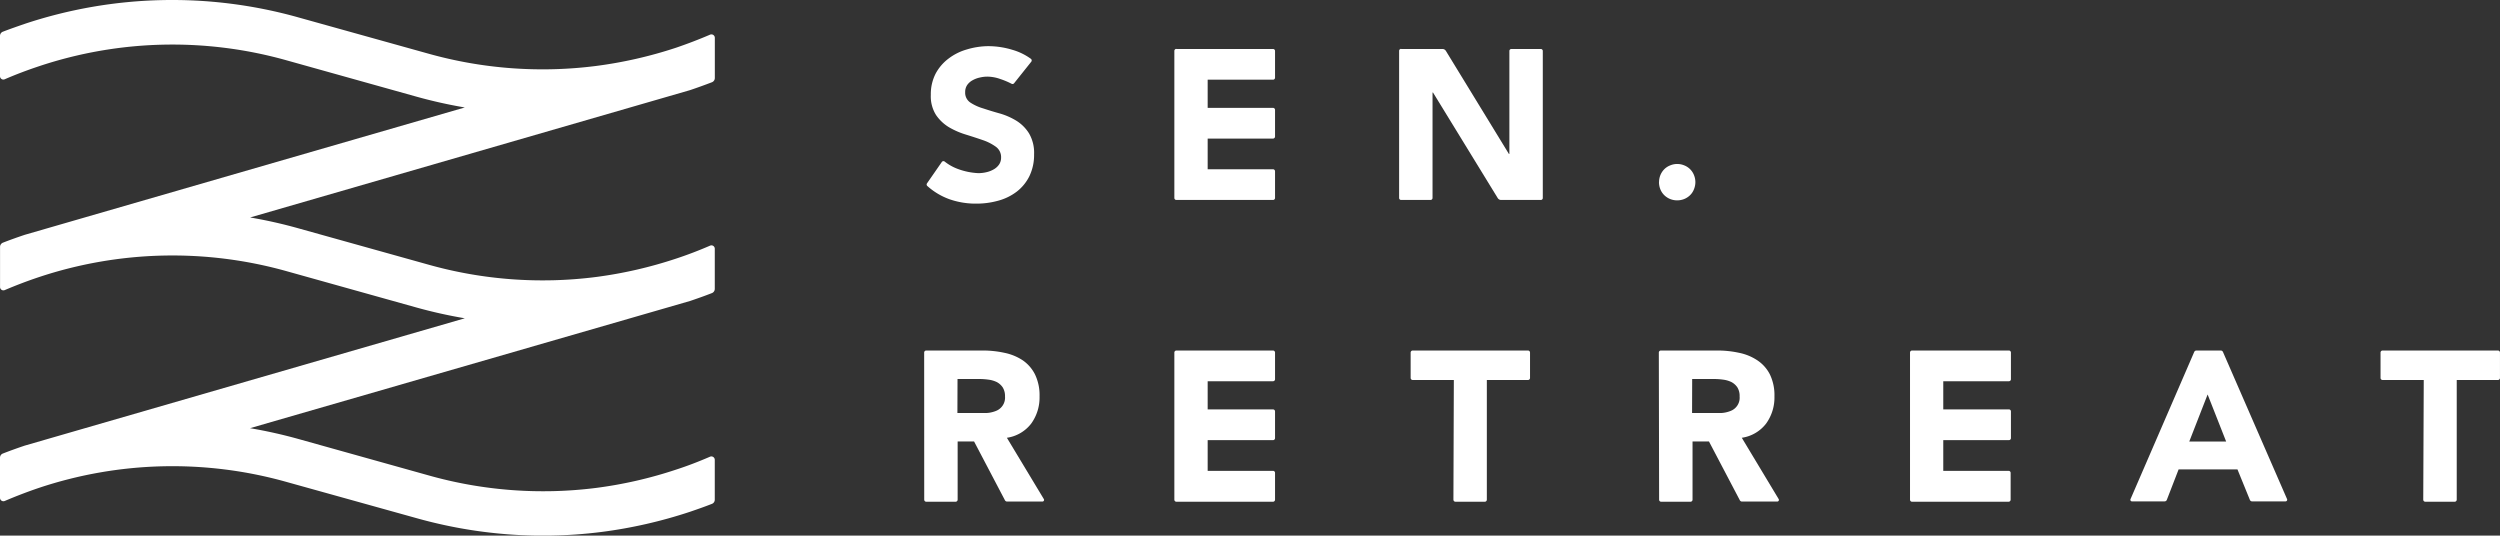
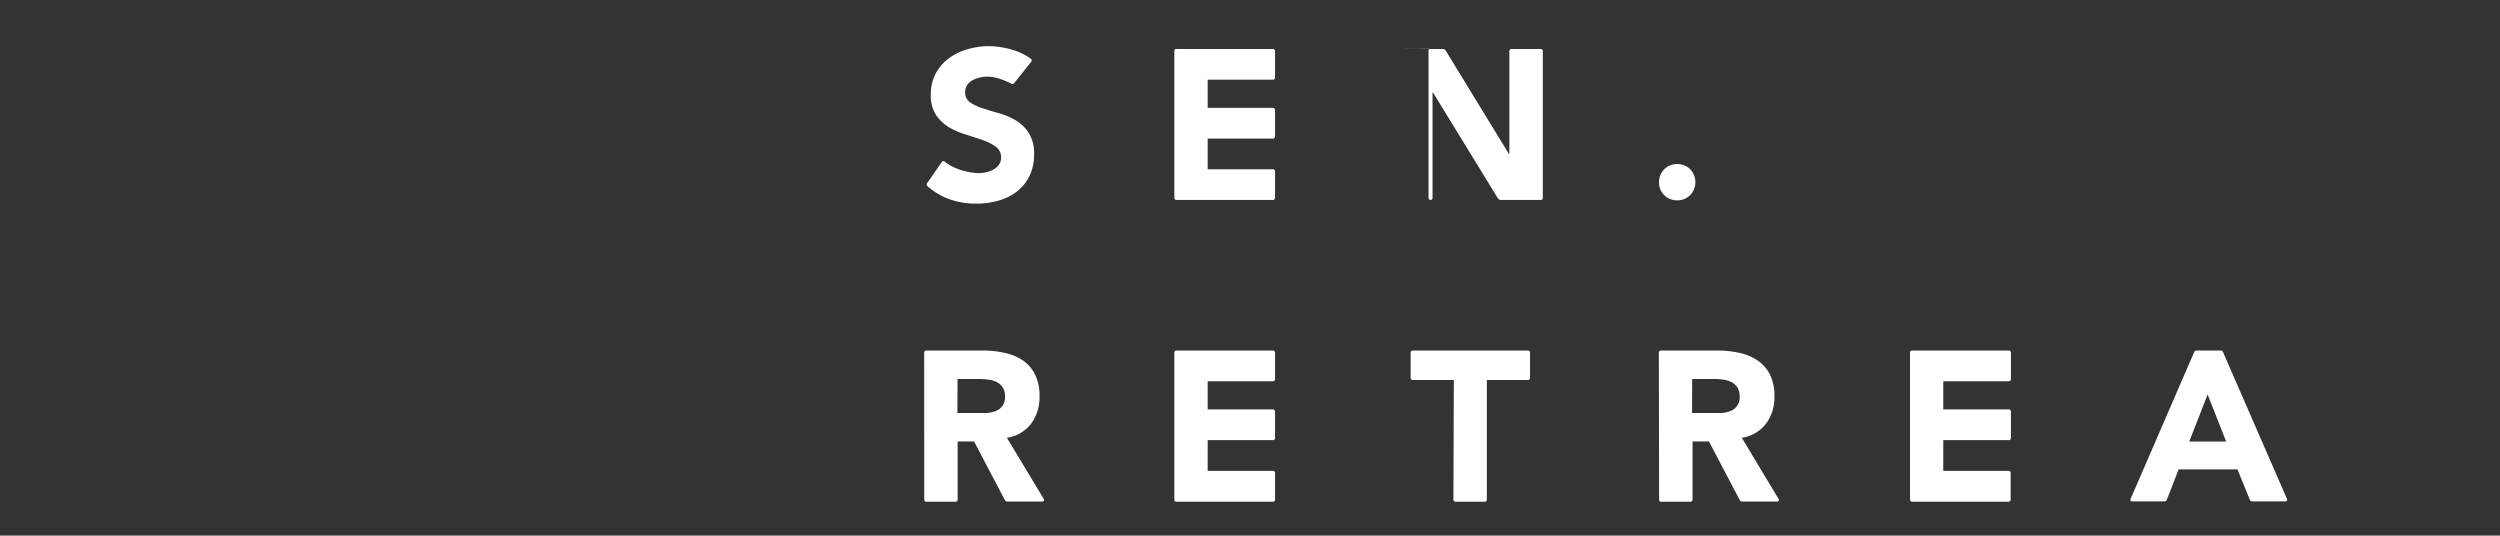
<svg xmlns="http://www.w3.org/2000/svg" width="530.062" height="113.566" viewBox="0 0 530.062 113.566">
  <rect x="0" y="0" width="530.062" height="113.566" fill="#333333" stroke="none" />
  <g id="レイヤー_2" data-name="レイヤー 2" transform="translate(0 -0.015)">
    <g id="レイヤー_1" data-name="レイヤー 1" transform="translate(0 0.015)">
-       <path id="パス_40414" data-name="パス 40414" d="M53.007,90.8a100.873,100.873,0,0,1,10.367,2.319l27.371,7.655a89.431,89.431,0,0,0,35.629,2.693,90.271,90.271,0,0,0,16.954-3.877c2.5-.81,4.853-1.72,7.211-2.743a.723.723,0,0,1,1.01.661v8.452a.935.935,0,0,1-.6.885c-1.534.6-3.081,1.147-4.628,1.671a99.861,99.861,0,0,1-18.713,4.276,97.988,97.988,0,0,1-11.115.785h-2.969a99.447,99.447,0,0,1-25.35-3.74l-27.346-7.617a89.344,89.344,0,0,0-52.6,1.247q-3.668,1.247-7.223,2.768A.723.723,0,0,1,0,105.577V97.05a.935.935,0,0,1,.6-.873c1.534-.6,3.094-1.159,4.653-1.683L98.554,67.5A100.652,100.652,0,0,1,88.2,65.185L60.829,57.53a89.655,89.655,0,0,0-52.6,1.247C5.8,59.587,3.381,60.51,1.01,61.52a.711.711,0,0,1-1-.648V52.357a.96.96,0,0,1,.6-.885c1.534-.6,3.081-1.147,4.641-1.671l93.3-27a100.422,100.422,0,0,1-10.342-2.319L60.829,12.825a89.343,89.343,0,0,0-52.6,1.247c-2.433.81-4.853,1.72-7.211,2.743A.711.711,0,0,1,0,16.2V7.626a.947.947,0,0,1,.6-.885c1.547-.6,3.144-1.147,4.653-1.671A99.018,99.018,0,0,1,63.374,3.736l27.371,7.63A89.656,89.656,0,0,0,126.374,14a91.222,91.222,0,0,0,16.954-3.865Q147,8.885,150.551,7.364a.724.724,0,0,1,1.01.661v8.527a.96.96,0,0,1-.611.9c-1.534.586-3.081,1.147-4.641,1.671l-93.277,27a100.482,100.482,0,0,1,10.342,2.331L90.745,56.1a89.43,89.43,0,0,0,35.629,2.643,91.22,91.22,0,0,0,16.954-3.89c2.5-.823,4.853-1.733,7.223-2.755a.711.711,0,0,1,1,.661V61.27a.96.96,0,0,1-.6.885c-1.534.6-3.081,1.147-4.628,1.671Z" transform="translate(0 -0.015)" fill="#fff" />
      <path id="パス_40415" data-name="パス 40415" d="M325.274,59.651h20.484a.437.437,0,0,1,.487.437v5.651a.424.424,0,0,1-.424.424H331.9v5.976h13.86a.424.424,0,0,1,.486.424v5.664a.424.424,0,0,1-.424.424H331.9v6.512h13.86a.424.424,0,0,1,.424.424v5.689a.437.437,0,0,1-.424.437H325.274a.437.437,0,0,1-.424-.437V60.087a.437.437,0,0,1,.424-.437" transform="translate(80.121 14.668)" fill="#fff" />
      <path id="パス_40416" data-name="パス 40416" d="M200.154,8.345h20.5a.424.424,0,0,1,.424.424v5.664a.424.424,0,0,1-.424.424h-13.86v5.976h13.86a.424.424,0,0,1,.424.424v5.651a.437.437,0,0,1-.424.437h-13.86v6.5h13.86a.437.437,0,0,1,.424.437v5.651a.424.424,0,0,1-.424.424h-20.5a.424.424,0,0,1-.424-.424V8.744a.437.437,0,0,1,.424-.424" transform="translate(49.262 2.04)" fill="#fff" />
      <path id="パス_40417" data-name="パス 40417" d="M200.154,59.65h20.5a.437.437,0,0,1,.424.437v5.651a.424.424,0,0,1-.424.424h-13.86v5.976h13.86a.424.424,0,0,1,.424.424v5.664a.424.424,0,0,1-.424.424h-13.86v6.512h13.86a.424.424,0,0,1,.424.424v5.689a.437.437,0,0,1-.424.437h-20.5a.437.437,0,0,1-.424-.437V60.087a.437.437,0,0,1,.424-.437" transform="translate(49.262 14.669)" fill="#fff" />
      <path id="パス_40418" data-name="パス 40418" d="M176.139,15.732a.424.424,0,0,1-.536.1,15.868,15.868,0,0,0-2.37-1,8.421,8.421,0,0,0-2.757-.511,6.924,6.924,0,0,0-1.572.187,5.439,5.439,0,0,0-1.522.561,3.343,3.343,0,0,0-1.16,1,2.6,2.6,0,0,0-.449,1.534,2.5,2.5,0,0,0,1.073,2.2,9.98,9.98,0,0,0,2.72,1.248c1.085.362,2.258.724,3.518,1.073a14.533,14.533,0,0,1,3.518,1.534,8.334,8.334,0,0,1,2.707,2.695,8.122,8.122,0,0,1,1.073,4.441,10.317,10.317,0,0,1-.986,4.616,9.419,9.419,0,0,1-2.67,3.281,11.315,11.315,0,0,1-3.9,1.921,16.978,16.978,0,0,1-4.691.636,16.779,16.779,0,0,1-5.739-.948,14.209,14.209,0,0,1-4.653-2.794.424.424,0,0,1-.062-.561l3.131-4.516a.424.424,0,0,1,.611-.1,10.142,10.142,0,0,0,2.707,1.534,14.409,14.409,0,0,0,4.416.923,7.485,7.485,0,0,0,1.722-.2,5.5,5.5,0,0,0,1.572-.611,3.406,3.406,0,0,0,1.123-1.023,2.6,2.6,0,0,0,.424-1.485,2.7,2.7,0,0,0-1.1-2.27,10.367,10.367,0,0,0-2.757-1.41c-1.11-.387-2.308-.773-3.593-1.173a16.554,16.554,0,0,1-3.593-1.559,8.87,8.87,0,0,1-2.757-2.607,7.41,7.41,0,0,1-1.1-4.267A9.519,9.519,0,0,1,159.5,13.7,9.68,9.68,0,0,1,162.2,10.53a11.6,11.6,0,0,1,3.88-1.959,16.218,16.218,0,0,1,4.491-.711,17.69,17.69,0,0,1,5.2.773,12.475,12.475,0,0,1,3.917,1.9.437.437,0,0,1,.1.624Z" transform="translate(38.869 1.926)" fill="#fff" />
-       <path id="パス_40419" data-name="パス 40419" d="M238.422,8.345h8.733a.848.848,0,0,1,.724.412L261.239,30.6h.1V8.769a.424.424,0,0,1,.424-.424H268a.424.424,0,0,1,.424.424V39.957a.424.424,0,0,1-.474.4h-8.358a.836.836,0,0,1-.724-.4L245.146,17.577h-.1V39.932a.424.424,0,0,1-.424.424h-6.238a.424.424,0,0,1-.424-.424V8.744a.424.424,0,0,1,.424-.424" transform="translate(58.687 2.04)" fill="#fff" />
+       <path id="パス_40419" data-name="パス 40419" d="M238.422,8.345h8.733a.848.848,0,0,1,.724.412L261.239,30.6h.1V8.769a.424.424,0,0,1,.424-.424H268a.424.424,0,0,1,.424.424V39.957a.424.424,0,0,1-.474.4h-8.358a.836.836,0,0,1-.724-.4L245.146,17.577h-.1V39.932a.424.424,0,0,1-.424.424a.424.424,0,0,1-.424-.424V8.744a.424.424,0,0,1,.424-.424" transform="translate(58.687 2.04)" fill="#fff" />
      <path id="パス_40420" data-name="パス 40420" d="M282.162,31.765a4.04,4.04,0,0,1,.287-1.5,3.83,3.83,0,0,1,.823-1.248,3.606,3.606,0,0,1,1.248-.811,3.743,3.743,0,0,1,1.5-.3,3.817,3.817,0,0,1,1.5.3,3.643,3.643,0,0,1,2.046,2.046,3.93,3.93,0,0,1,0,3.007,3.444,3.444,0,0,1-.811,1.248,3.83,3.83,0,0,1-1.248.823,4.042,4.042,0,0,1-1.5.287,3.992,3.992,0,0,1-1.5-.287,3.83,3.83,0,0,1-1.247-.823,3.643,3.643,0,0,1-.823-1.248,4.067,4.067,0,0,1-.287-1.509" transform="translate(69.596 6.864)" fill="#fff" />
      <path id="パス_40421" data-name="パス 40421" d="M157.18,60.087a.437.437,0,0,1,.424-.437h11.964a21.32,21.32,0,0,1,4.628.487,11,11,0,0,1,3.855,1.572,7.947,7.947,0,0,1,2.62,2.994,10.08,10.08,0,0,1,.973,4.678,9.419,9.419,0,0,1-1.771,5.764,7.934,7.934,0,0,1-5.152,3.007l7.834,13a.349.349,0,0,1-.3.524H174.77a.524.524,0,0,1-.462-.274l-6.549-12.475h-3.481v12.35a.437.437,0,0,1-.424.437h-6.238a.437.437,0,0,1-.424-.437ZM164.228,72.9H170.4a6.113,6.113,0,0,0,1.921-.412,3.019,3.019,0,0,0,2-3.094,3.456,3.456,0,0,0-.5-1.946,3.518,3.518,0,0,0-1.248-1.11,5.689,5.689,0,0,0-1.759-.512,14.883,14.883,0,0,0-1.946-.137h-4.616Z" transform="translate(38.766 14.668)" fill="#fff" />
      <path id="パス_40422" data-name="パス 40422" d="M249.077,65.9h-8.733a.437.437,0,0,1-.424-.437V60.087a.437.437,0,0,1,.424-.437h24.464a.437.437,0,0,1,.424.437v5.377a.437.437,0,0,1-.424.437h-8.733V91.275a.437.437,0,0,1-.424.437h-6.238a.437.437,0,0,1-.424-.437Z" transform="translate(59.172 14.669)" fill="#fff" />
      <path id="パス_40423" data-name="パス 40423" d="M282.13,60.087a.437.437,0,0,1,.424-.437h11.964a21.321,21.321,0,0,1,4.628.487,10.841,10.841,0,0,1,3.842,1.572,7.872,7.872,0,0,1,2.682,2.994,10.08,10.08,0,0,1,.973,4.678,9.419,9.419,0,0,1-1.771,5.764,7.934,7.934,0,0,1-5.152,3.007l7.822,13a.349.349,0,0,1-.287.524H299.77a.524.524,0,0,1-.462-.274l-6.55-12.475h-3.481v12.35a.437.437,0,0,1-.424.437h-6.238a.437.437,0,0,1-.424-.437ZM289.178,72.9h6.175a6.113,6.113,0,0,0,1.921-.412,2.994,2.994,0,0,0,1.984-3.094,3.456,3.456,0,0,0-.487-1.946,3.518,3.518,0,0,0-1.247-1.11,5.688,5.688,0,0,0-1.759-.512,14.884,14.884,0,0,0-1.946-.137H289.2Z" transform="translate(69.583 14.668)" fill="#fff" />
      <path id="パス_40424" data-name="パス 40424" d="M376.369,59.65h5.152a.524.524,0,0,1,.474.312L395.581,91.15a.349.349,0,0,1-.312.487h-7.1a.5.5,0,0,1-.474-.324l-2.632-6.462H372.589l-2.5,6.462a.511.511,0,0,1-.474.324h-6.911a.337.337,0,0,1-.312-.487l13.5-31.188a.512.512,0,0,1,.474-.312m2.37,9.319-3.892,9.98h7.822Z" transform="translate(89.333 14.669)" fill="#fff" />
-       <path id="パス_40425" data-name="パス 40425" d="M414.037,65.9H405.3a.437.437,0,0,1-.424-.437V60.087a.437.437,0,0,1,.424-.437h24.464a.437.437,0,0,1,.437.437v5.377a.437.437,0,0,1-.437.437h-8.733V91.275a.437.437,0,0,1-.437.437h-6.238a.437.437,0,0,1-.424-.437Z" transform="translate(99.857 14.669)" fill="#fff" />
    </g>
  </g>
</svg>